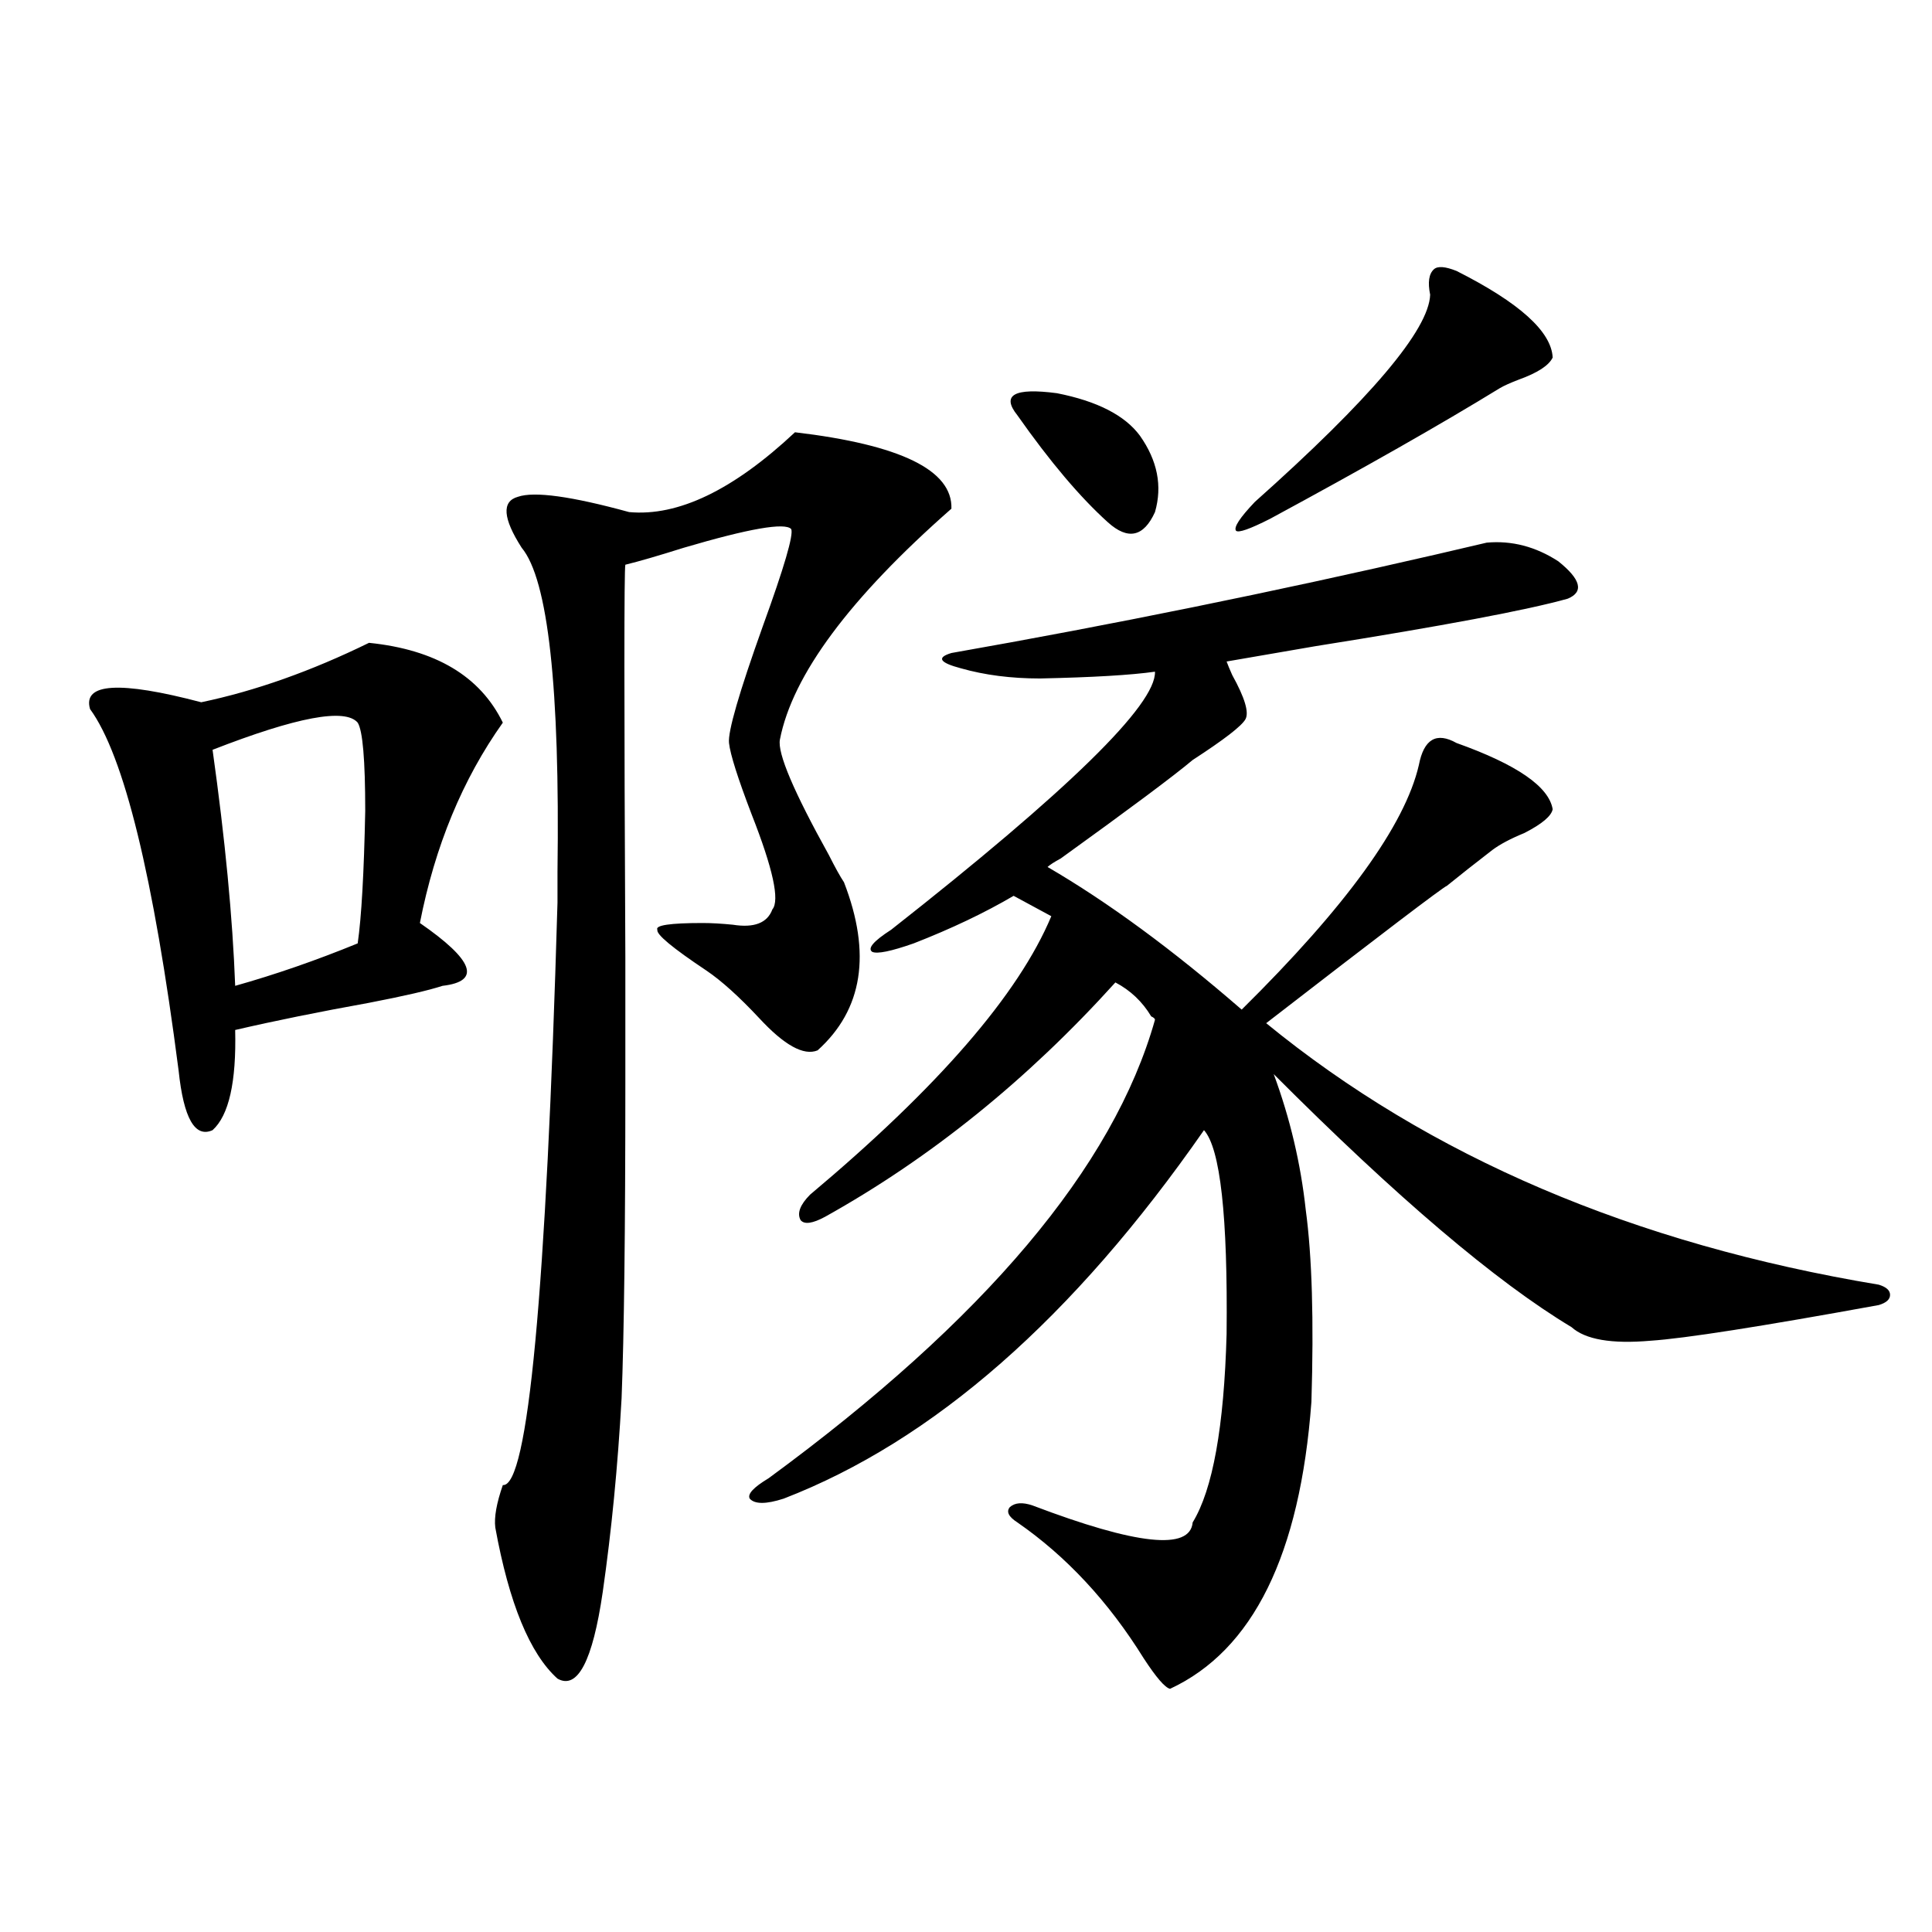
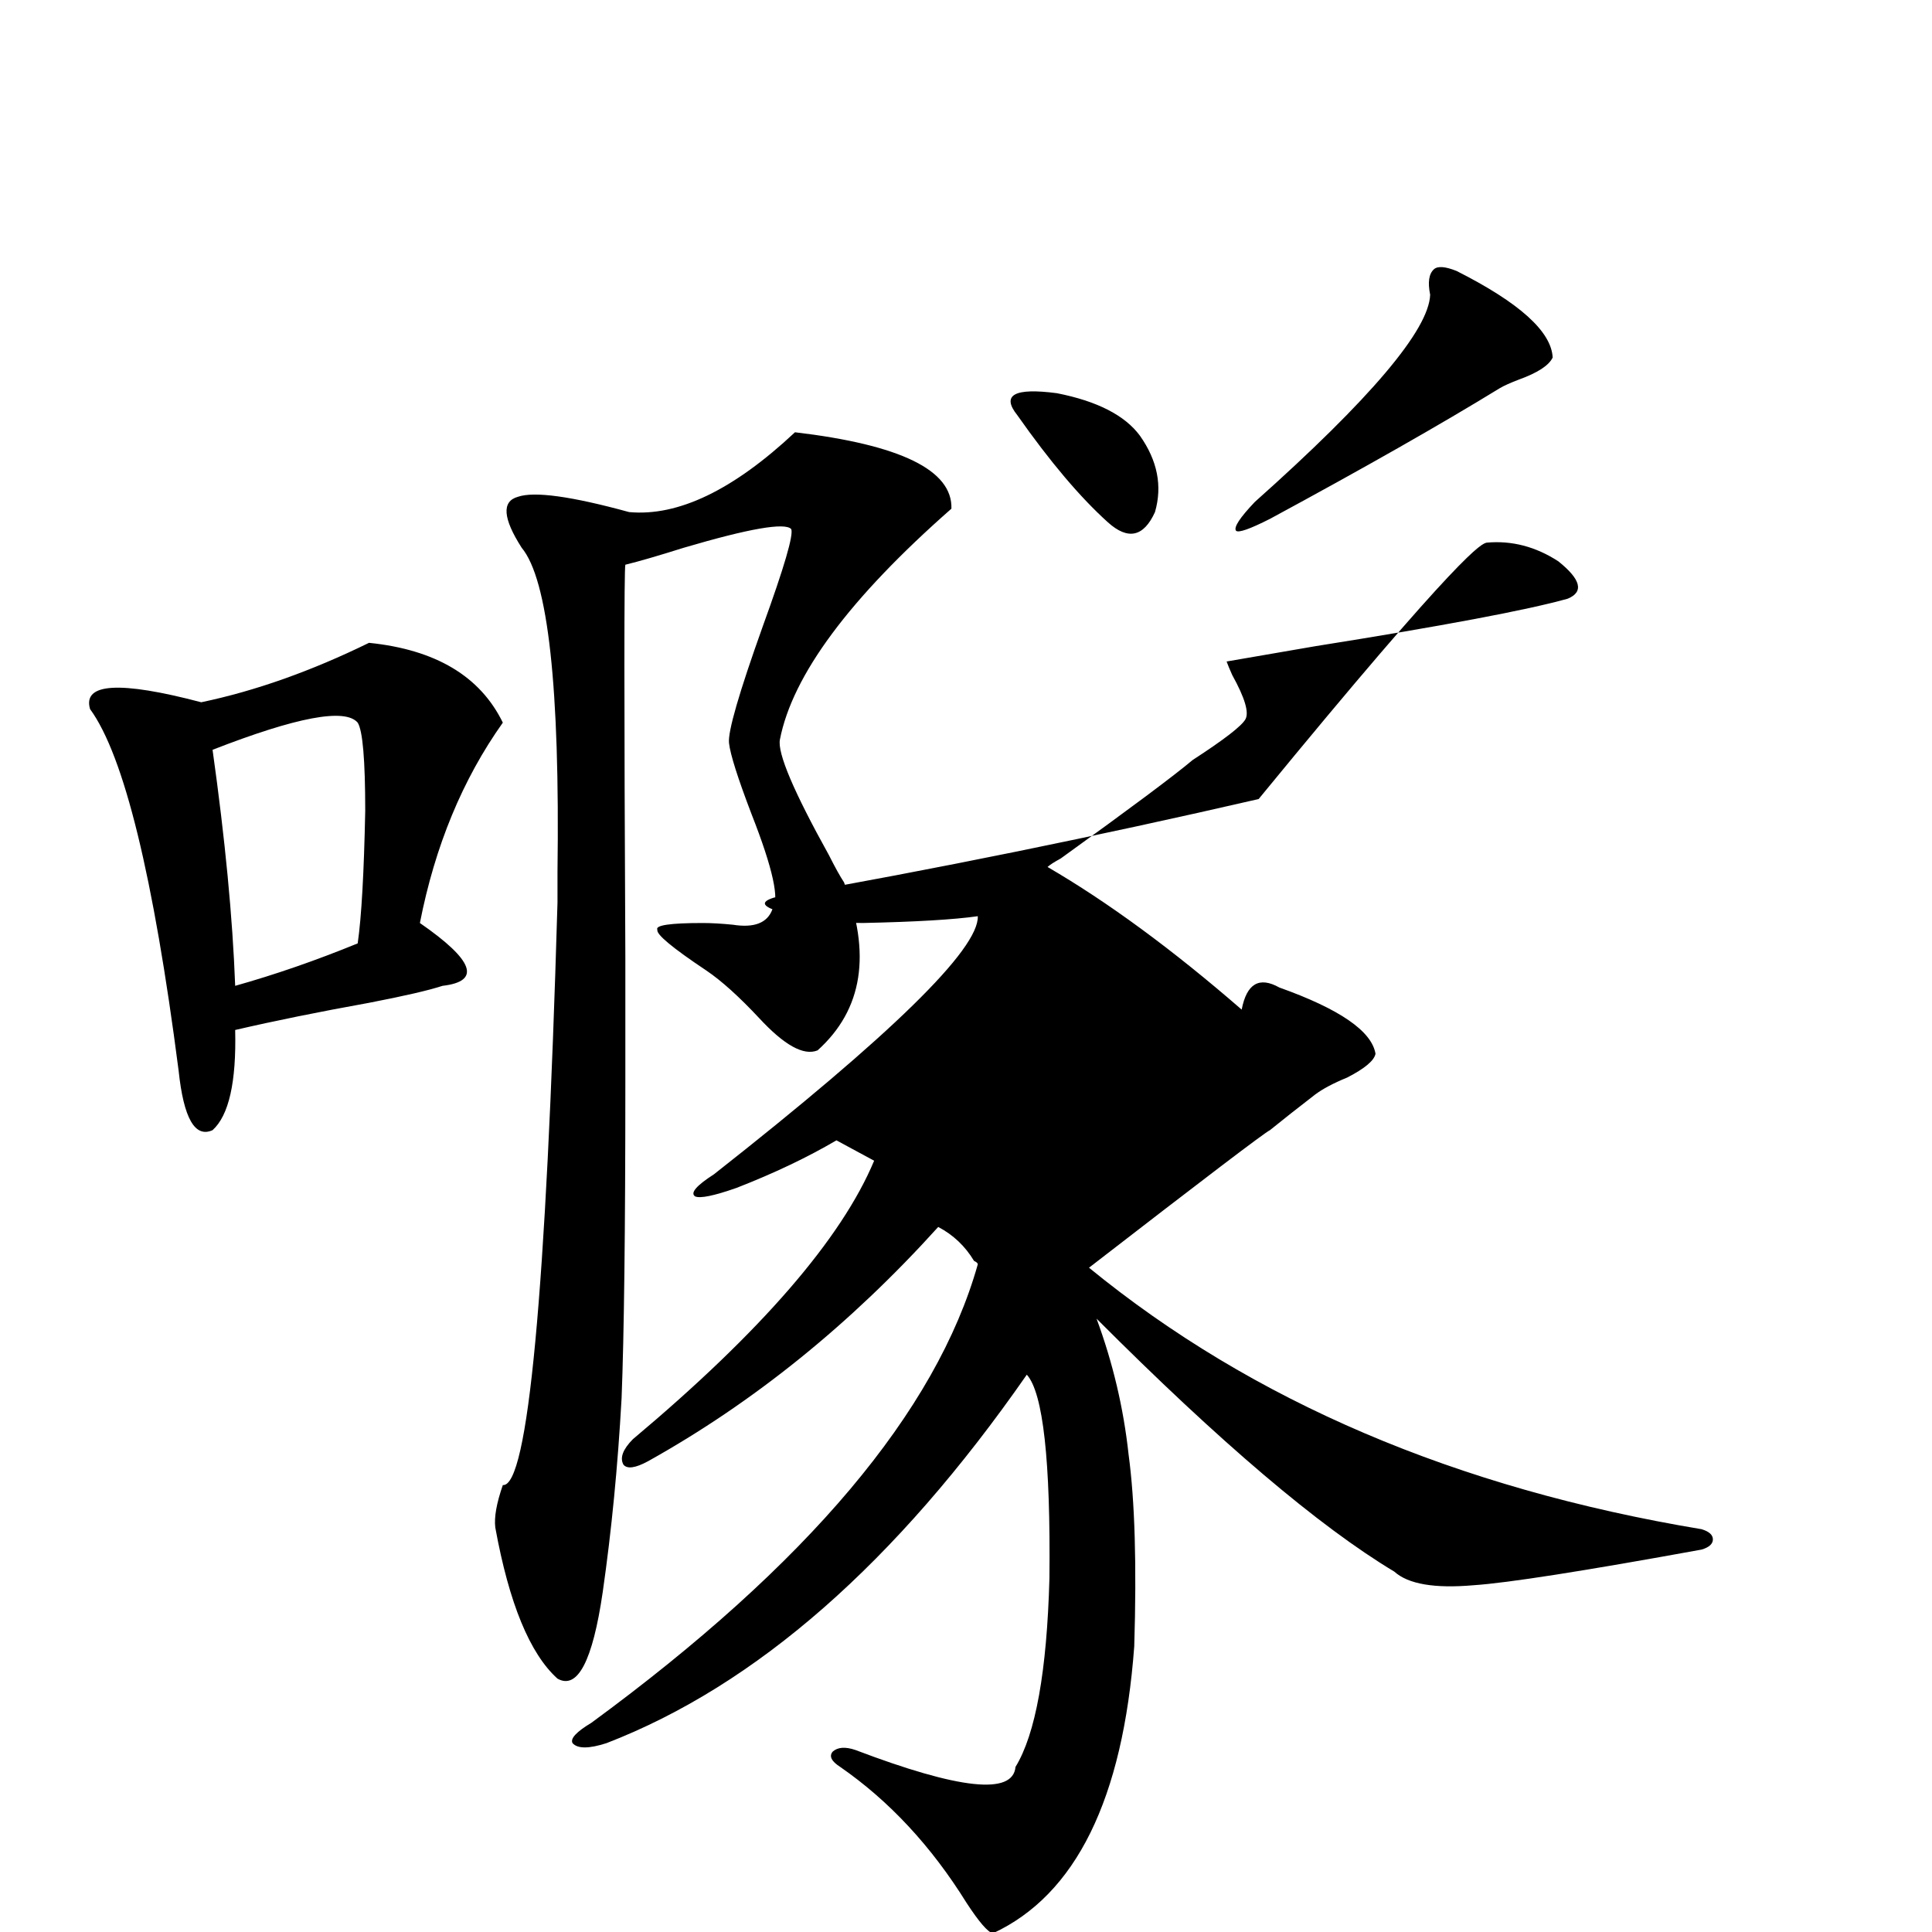
<svg xmlns="http://www.w3.org/2000/svg" version="1.1" id="图层_1" x="0px" y="0px" width="1000px" height="1000px" viewBox="0 0 1000 1000" enable-background="new 0 0 1000 1000" xml:space="preserve">
-   <path d="M190.995,332.727c34.466,3.516,57.56,17.29,69.267,41.309c-20.822,29.306-35.121,63.872-42.926,103.711  c27.957,19.336,31.859,30.185,11.707,32.52c-7.164,2.349-19.847,5.273-38.048,8.789c-26.021,4.696-49.114,9.38-69.267,14.063  c0.641,26.958-3.262,44.247-11.707,51.855c-9.115,4.106-14.969-6.152-17.561-30.762C79.443,453.438,64.169,391.036,46.608,367.004  c-3.902-13.472,15.274-14.64,57.56-3.516C132.125,357.638,161.072,347.38,190.995,332.727z M185.142,374.035  c-6.509-7.608-31.554-2.925-75.12,14.063c6.494,46.294,10.396,87.012,11.707,122.168c20.808-5.851,41.95-13.184,63.413-21.973  c1.951-13.472,3.247-36.323,3.902-68.555C189.044,393.371,187.733,378.142,185.142,374.035z M411.478,223.742  c54.633,6.454,81.614,19.638,80.974,39.551c-52.682,46.294-82.284,86.133-88.778,119.531c-1.311,7.031,7.149,26.958,25.365,59.766  c3.247,6.454,5.854,11.138,7.805,14.063c14.299,36.914,9.756,65.918-13.658,87.012c-7.164,2.938-17.24-2.637-30.243-16.699  c-10.411-11.124-19.512-19.336-27.316-24.609c-17.561-11.714-26.021-18.745-25.365-21.094c-1.311-2.335,6.494-3.516,23.414-3.516  c4.543,0,9.756,0.302,15.609,0.879c11.052,1.758,17.881-0.879,20.487-7.91c3.902-4.683,0.32-21.094-10.731-49.219  c-7.164-18.745-11.066-31.05-11.707-36.914c-0.655-5.851,5.198-26.065,17.561-60.645c11.052-30.46,15.93-47.159,14.634-50.098  c-3.262-3.516-21.798-0.288-55.608,9.668c-13.018,4.106-23.094,7.031-30.243,8.789c-0.655,2.349-0.655,70.024,0,203.027  c0,35.747,0,57.72,0,65.918c0,75.586-0.655,129.79-1.951,162.598c-1.951,35.156-5.213,68.555-9.756,100.195  c-5.213,35.733-13.018,50.675-23.414,44.824c-14.313-12.896-25.045-38.974-32.194-78.223c-0.655-5.273,0.641-12.593,3.902-21.973  c13.003,1.181,22.438-99.316,28.292-301.465c0-3.516,0-8.789,0-15.82c1.296-95.499-4.878-151.46-18.536-167.871  c-9.756-15.229-10.411-24.019-1.951-26.367c8.445-2.925,27.637-0.288,57.56,7.91C350.991,267.399,379.604,253.625,411.478,223.742z   M769.518,280.871c13.003-1.167,25.365,2.06,37.072,9.668c11.707,9.38,13.323,15.82,4.878,19.336  c-20.822,5.864-64.389,14.063-130.729,24.609c-20.167,3.516-35.456,6.152-45.853,7.91c0.641,1.758,1.616,4.106,2.927,7.031  c6.494,11.728,8.78,19.336,6.829,22.852s-11.066,10.547-27.316,21.094c-9.756,8.212-32.529,25.2-68.291,50.977  c-3.262,1.758-5.533,3.228-6.829,4.395c31.219,18.169,64.709,42.778,100.485,73.828c53.978-53.312,84.541-95.499,91.705-126.563  c2.592-13.472,9.101-17.276,19.512-11.426c31.219,11.138,47.804,22.563,49.755,34.277c-0.655,3.516-5.533,7.622-14.634,12.305  c-7.164,2.938-12.683,5.864-16.585,8.789c-9.115,7.031-16.92,13.184-23.414,18.457c-2.606,1.181-33.825,24.911-93.656,71.191  c84.541,69.146,190.239,114.258,317.065,135.352c3.902,1.181,5.854,2.938,5.854,5.273c0,2.349-1.951,4.106-5.854,5.273  c-61.142,11.138-100.485,17.29-118.046,18.457c-20.167,1.758-33.825-0.577-40.975-7.031  c-39.023-23.429-90.409-67.085-154.143-130.957c8.445,22.852,13.979,46.294,16.585,70.313c3.247,24.032,4.223,57.129,2.927,99.316  c-5.854,79.102-30.243,128.608-73.169,148.535c-2.606-0.591-7.164-5.864-13.658-15.82c-18.216-29.306-39.999-52.734-65.364-70.313  c-4.558-2.925-5.854-5.562-3.902-7.91c2.592-2.335,6.494-2.637,11.707-0.879c53.978,20.517,81.614,23.442,82.925,8.789  c10.396-16.987,16.25-49.507,17.561-97.559c0.641-60.933-3.262-96.089-11.707-105.469c-67.65,97.271-140.164,160.84-217.556,190.723  c-9.115,2.938-14.969,2.938-17.561,0c-1.311-2.335,1.951-5.851,9.756-10.547c111.857-82.026,178.532-161.128,199.995-237.305  c0-0.577-0.655-1.167-1.951-1.758c-4.558-7.608-10.731-13.472-18.536-17.578c-45.532,50.399-95.607,90.829-150.24,121.289  c-6.509,3.516-10.731,4.106-12.683,1.758c-1.951-3.516-0.335-7.91,4.878-13.184c66.34-55.659,107.955-103.711,124.875-144.141  l-19.512-10.547c-14.969,8.789-32.194,17.001-51.706,24.609c-11.707,4.106-18.871,5.575-21.463,4.395  c-2.606-1.758,0.641-5.562,9.756-11.426c91.705-72.07,137.223-116.593,136.582-133.594c-12.362,1.758-32.194,2.938-59.511,3.516  c-14.969,0-28.627-1.758-40.975-5.273c-11.066-2.925-12.683-5.562-4.878-7.91c83.245-14.64,166.825-31.641,250.726-50.977  C758.131,283.508,766.911,281.462,769.518,280.871z M526.597,214.953c-8.46-10.547-1.631-14.351,20.487-11.426  c20.808,4.106,35.121,11.426,42.926,21.973c9.101,12.896,11.707,26.079,7.805,39.551c-5.854,12.896-13.993,14.653-24.39,5.273  C559.111,257.442,543.502,238.985,526.597,214.953z M753.908,140.246c32.515,16.411,49.1,31.353,49.755,44.824  c-1.951,4.106-7.805,7.91-17.561,11.426c-4.558,1.758-7.805,3.228-9.756,4.395c-30.578,18.759-70.242,41.309-119.021,67.676  c-10.411,5.273-16.265,7.333-17.561,6.152c-1.311-1.758,1.951-6.729,9.756-14.941c59.831-53.312,90.074-89.058,90.729-107.227  c-1.311-6.44-0.655-10.835,1.951-13.184C744.152,137.609,748.055,137.911,753.908,140.246z" />
+   <path d="M190.995,332.727c34.466,3.516,57.56,17.29,69.267,41.309c-20.822,29.306-35.121,63.872-42.926,103.711  c27.957,19.336,31.859,30.185,11.707,32.52c-7.164,2.349-19.847,5.273-38.048,8.789c-26.021,4.696-49.114,9.38-69.267,14.063  c0.641,26.958-3.262,44.247-11.707,51.855c-9.115,4.106-14.969-6.152-17.561-30.762C79.443,453.438,64.169,391.036,46.608,367.004  c-3.902-13.472,15.274-14.64,57.56-3.516C132.125,357.638,161.072,347.38,190.995,332.727z M185.142,374.035  c-6.509-7.608-31.554-2.925-75.12,14.063c6.494,46.294,10.396,87.012,11.707,122.168c20.808-5.851,41.95-13.184,63.413-21.973  c1.951-13.472,3.247-36.323,3.902-68.555C189.044,393.371,187.733,378.142,185.142,374.035z M411.478,223.742  c54.633,6.454,81.614,19.638,80.974,39.551c-52.682,46.294-82.284,86.133-88.778,119.531c-1.311,7.031,7.149,26.958,25.365,59.766  c3.247,6.454,5.854,11.138,7.805,14.063c14.299,36.914,9.756,65.918-13.658,87.012c-7.164,2.938-17.24-2.637-30.243-16.699  c-10.411-11.124-19.512-19.336-27.316-24.609c-17.561-11.714-26.021-18.745-25.365-21.094c-1.311-2.335,6.494-3.516,23.414-3.516  c4.543,0,9.756,0.302,15.609,0.879c11.052,1.758,17.881-0.879,20.487-7.91c3.902-4.683,0.32-21.094-10.731-49.219  c-7.164-18.745-11.066-31.05-11.707-36.914c-0.655-5.851,5.198-26.065,17.561-60.645c11.052-30.46,15.93-47.159,14.634-50.098  c-3.262-3.516-21.798-0.288-55.608,9.668c-13.018,4.106-23.094,7.031-30.243,8.789c-0.655,2.349-0.655,70.024,0,203.027  c0,35.747,0,57.72,0,65.918c0,75.586-0.655,129.79-1.951,162.598c-1.951,35.156-5.213,68.555-9.756,100.195  c-5.213,35.733-13.018,50.675-23.414,44.824c-14.313-12.896-25.045-38.974-32.194-78.223c-0.655-5.273,0.641-12.593,3.902-21.973  c13.003,1.181,22.438-99.316,28.292-301.465c0-3.516,0-8.789,0-15.82c1.296-95.499-4.878-151.46-18.536-167.871  c-9.756-15.229-10.411-24.019-1.951-26.367c8.445-2.925,27.637-0.288,57.56,7.91C350.991,267.399,379.604,253.625,411.478,223.742z   M769.518,280.871c13.003-1.167,25.365,2.06,37.072,9.668c11.707,9.38,13.323,15.82,4.878,19.336  c-20.822,5.864-64.389,14.063-130.729,24.609c-20.167,3.516-35.456,6.152-45.853,7.91c0.641,1.758,1.616,4.106,2.927,7.031  c6.494,11.728,8.78,19.336,6.829,22.852s-11.066,10.547-27.316,21.094c-9.756,8.212-32.529,25.2-68.291,50.977  c-3.262,1.758-5.533,3.228-6.829,4.395c31.219,18.169,64.709,42.778,100.485,73.828c2.592-13.472,9.101-17.276,19.512-11.426c31.219,11.138,47.804,22.563,49.755,34.277c-0.655,3.516-5.533,7.622-14.634,12.305  c-7.164,2.938-12.683,5.864-16.585,8.789c-9.115,7.031-16.92,13.184-23.414,18.457c-2.606,1.181-33.825,24.911-93.656,71.191  c84.541,69.146,190.239,114.258,317.065,135.352c3.902,1.181,5.854,2.938,5.854,5.273c0,2.349-1.951,4.106-5.854,5.273  c-61.142,11.138-100.485,17.29-118.046,18.457c-20.167,1.758-33.825-0.577-40.975-7.031  c-39.023-23.429-90.409-67.085-154.143-130.957c8.445,22.852,13.979,46.294,16.585,70.313c3.247,24.032,4.223,57.129,2.927,99.316  c-5.854,79.102-30.243,128.608-73.169,148.535c-2.606-0.591-7.164-5.864-13.658-15.82c-18.216-29.306-39.999-52.734-65.364-70.313  c-4.558-2.925-5.854-5.562-3.902-7.91c2.592-2.335,6.494-2.637,11.707-0.879c53.978,20.517,81.614,23.442,82.925,8.789  c10.396-16.987,16.25-49.507,17.561-97.559c0.641-60.933-3.262-96.089-11.707-105.469c-67.65,97.271-140.164,160.84-217.556,190.723  c-9.115,2.938-14.969,2.938-17.561,0c-1.311-2.335,1.951-5.851,9.756-10.547c111.857-82.026,178.532-161.128,199.995-237.305  c0-0.577-0.655-1.167-1.951-1.758c-4.558-7.608-10.731-13.472-18.536-17.578c-45.532,50.399-95.607,90.829-150.24,121.289  c-6.509,3.516-10.731,4.106-12.683,1.758c-1.951-3.516-0.335-7.91,4.878-13.184c66.34-55.659,107.955-103.711,124.875-144.141  l-19.512-10.547c-14.969,8.789-32.194,17.001-51.706,24.609c-11.707,4.106-18.871,5.575-21.463,4.395  c-2.606-1.758,0.641-5.562,9.756-11.426c91.705-72.07,137.223-116.593,136.582-133.594c-12.362,1.758-32.194,2.938-59.511,3.516  c-14.969,0-28.627-1.758-40.975-5.273c-11.066-2.925-12.683-5.562-4.878-7.91c83.245-14.64,166.825-31.641,250.726-50.977  C758.131,283.508,766.911,281.462,769.518,280.871z M526.597,214.953c-8.46-10.547-1.631-14.351,20.487-11.426  c20.808,4.106,35.121,11.426,42.926,21.973c9.101,12.896,11.707,26.079,7.805,39.551c-5.854,12.896-13.993,14.653-24.39,5.273  C559.111,257.442,543.502,238.985,526.597,214.953z M753.908,140.246c32.515,16.411,49.1,31.353,49.755,44.824  c-1.951,4.106-7.805,7.91-17.561,11.426c-4.558,1.758-7.805,3.228-9.756,4.395c-30.578,18.759-70.242,41.309-119.021,67.676  c-10.411,5.273-16.265,7.333-17.561,6.152c-1.311-1.758,1.951-6.729,9.756-14.941c59.831-53.312,90.074-89.058,90.729-107.227  c-1.311-6.44-0.655-10.835,1.951-13.184C744.152,137.609,748.055,137.911,753.908,140.246z" />
</svg>